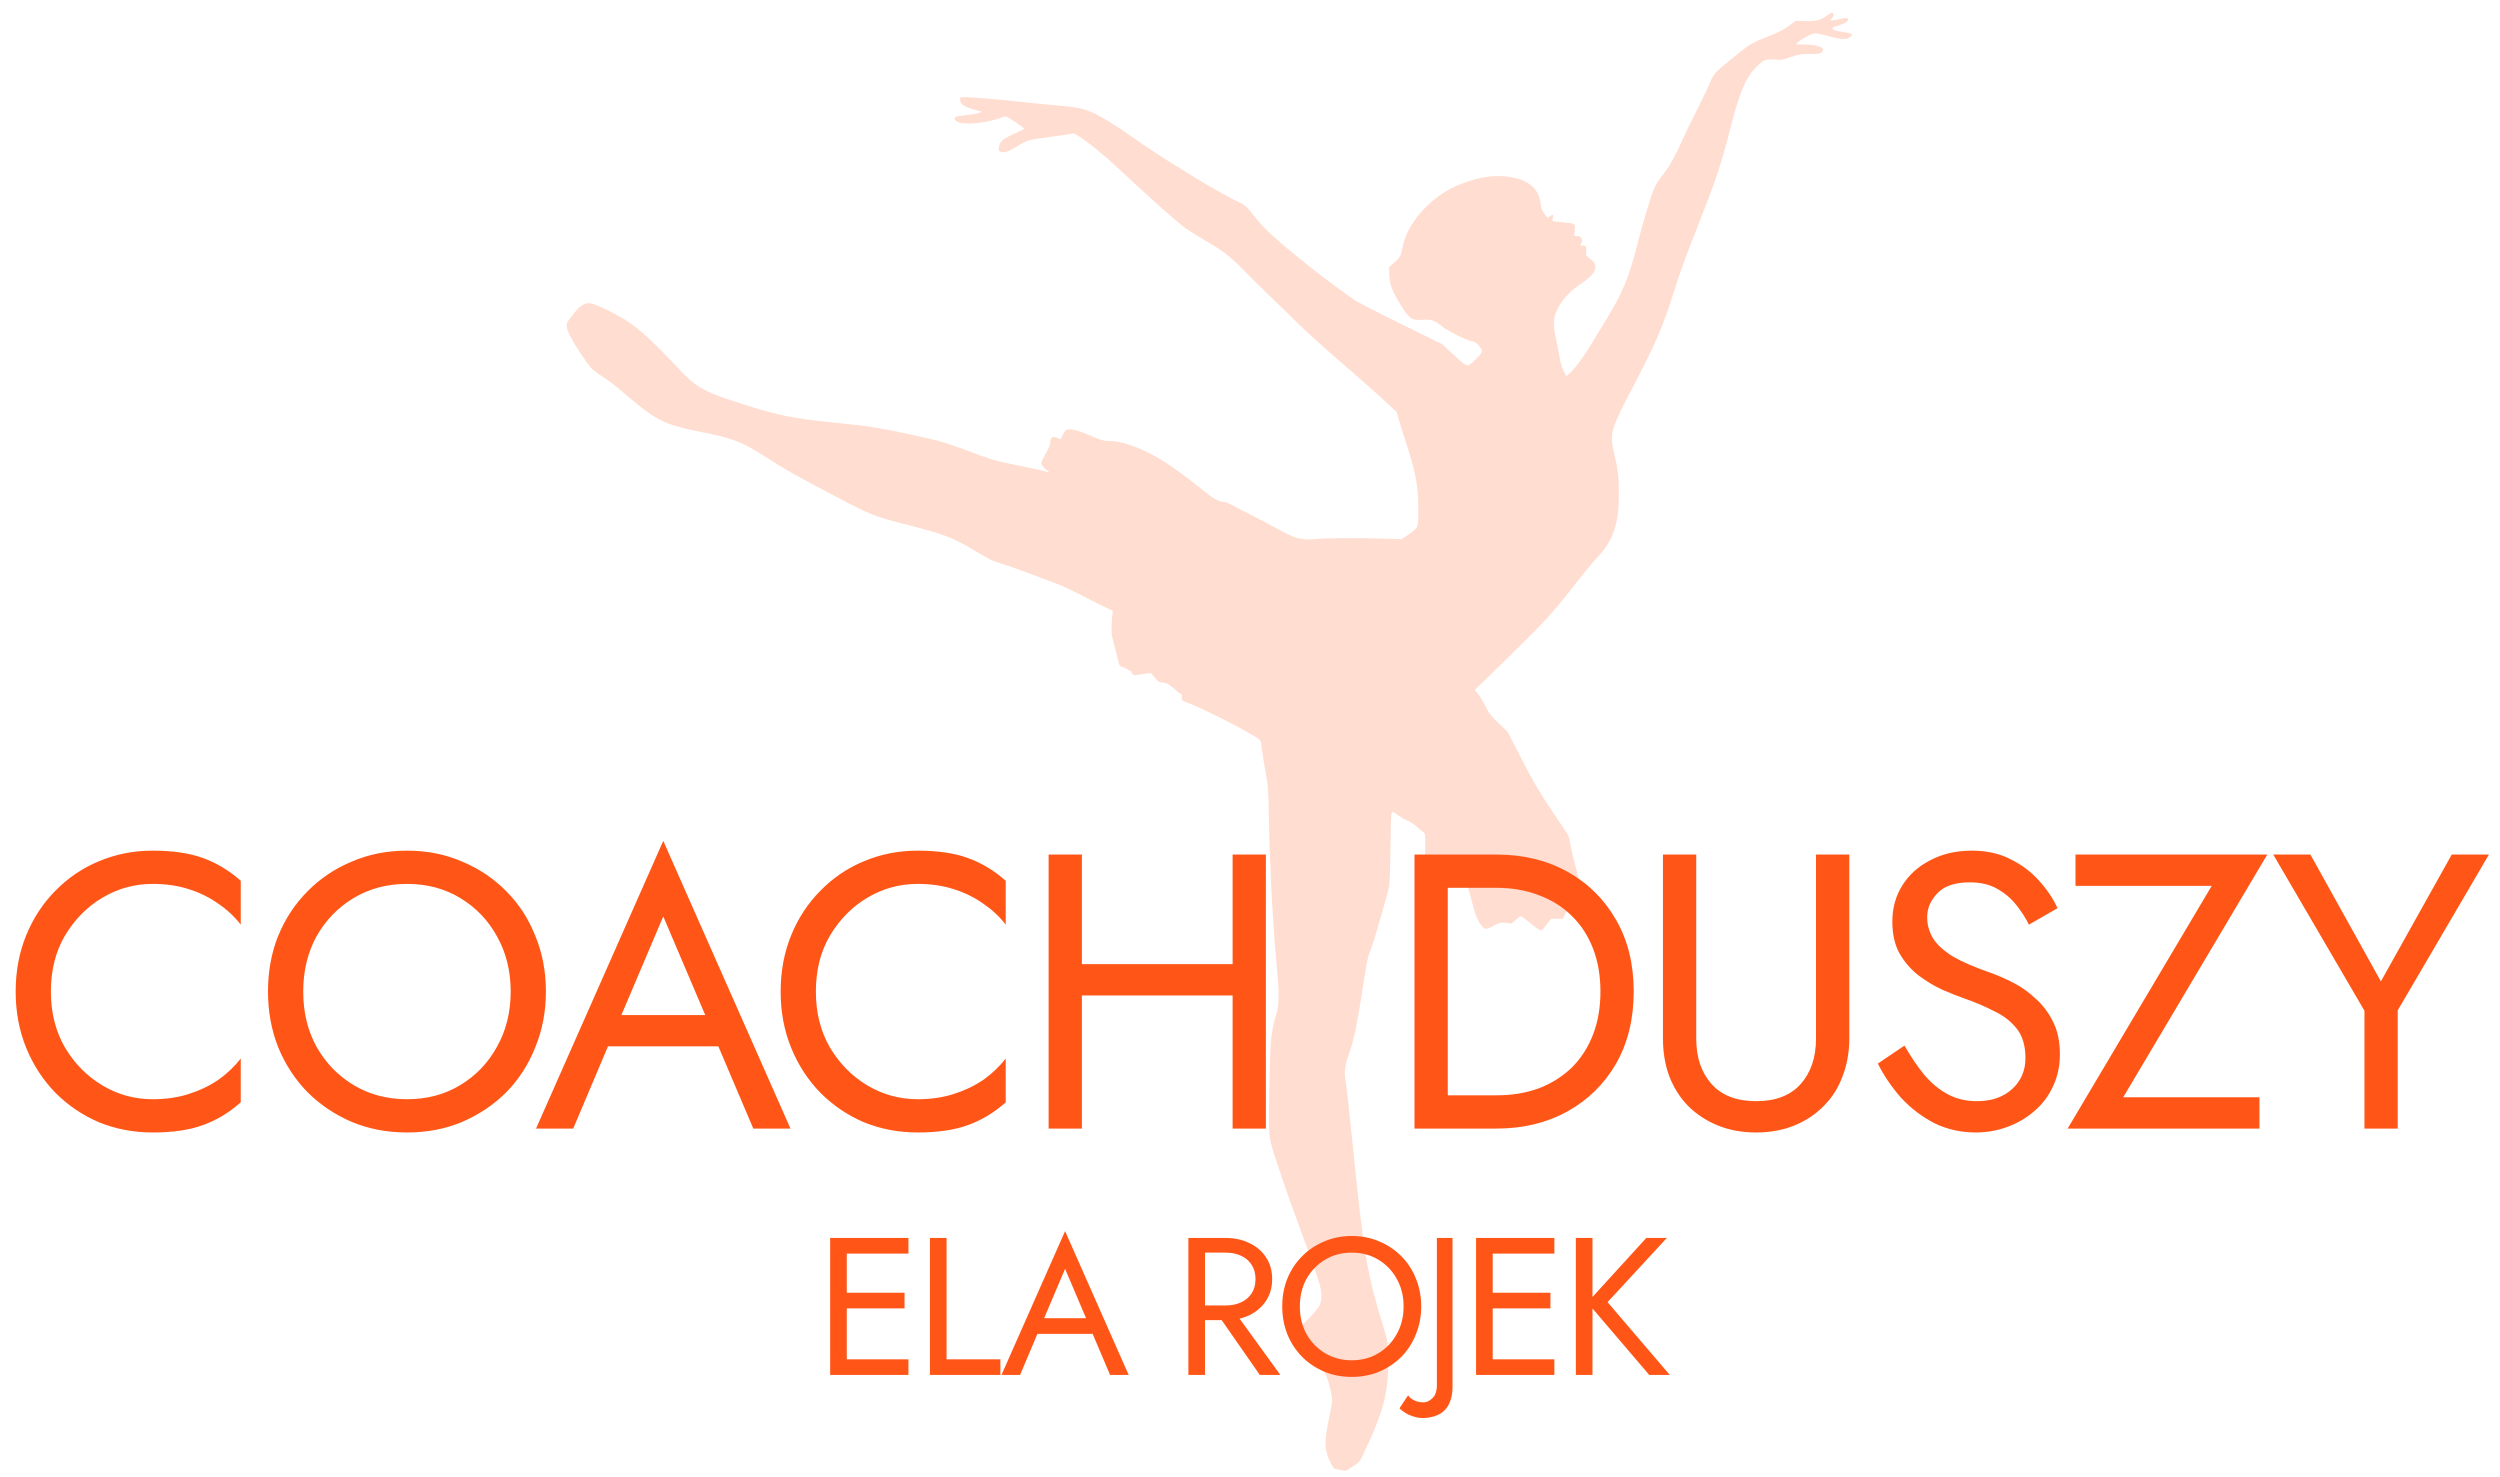
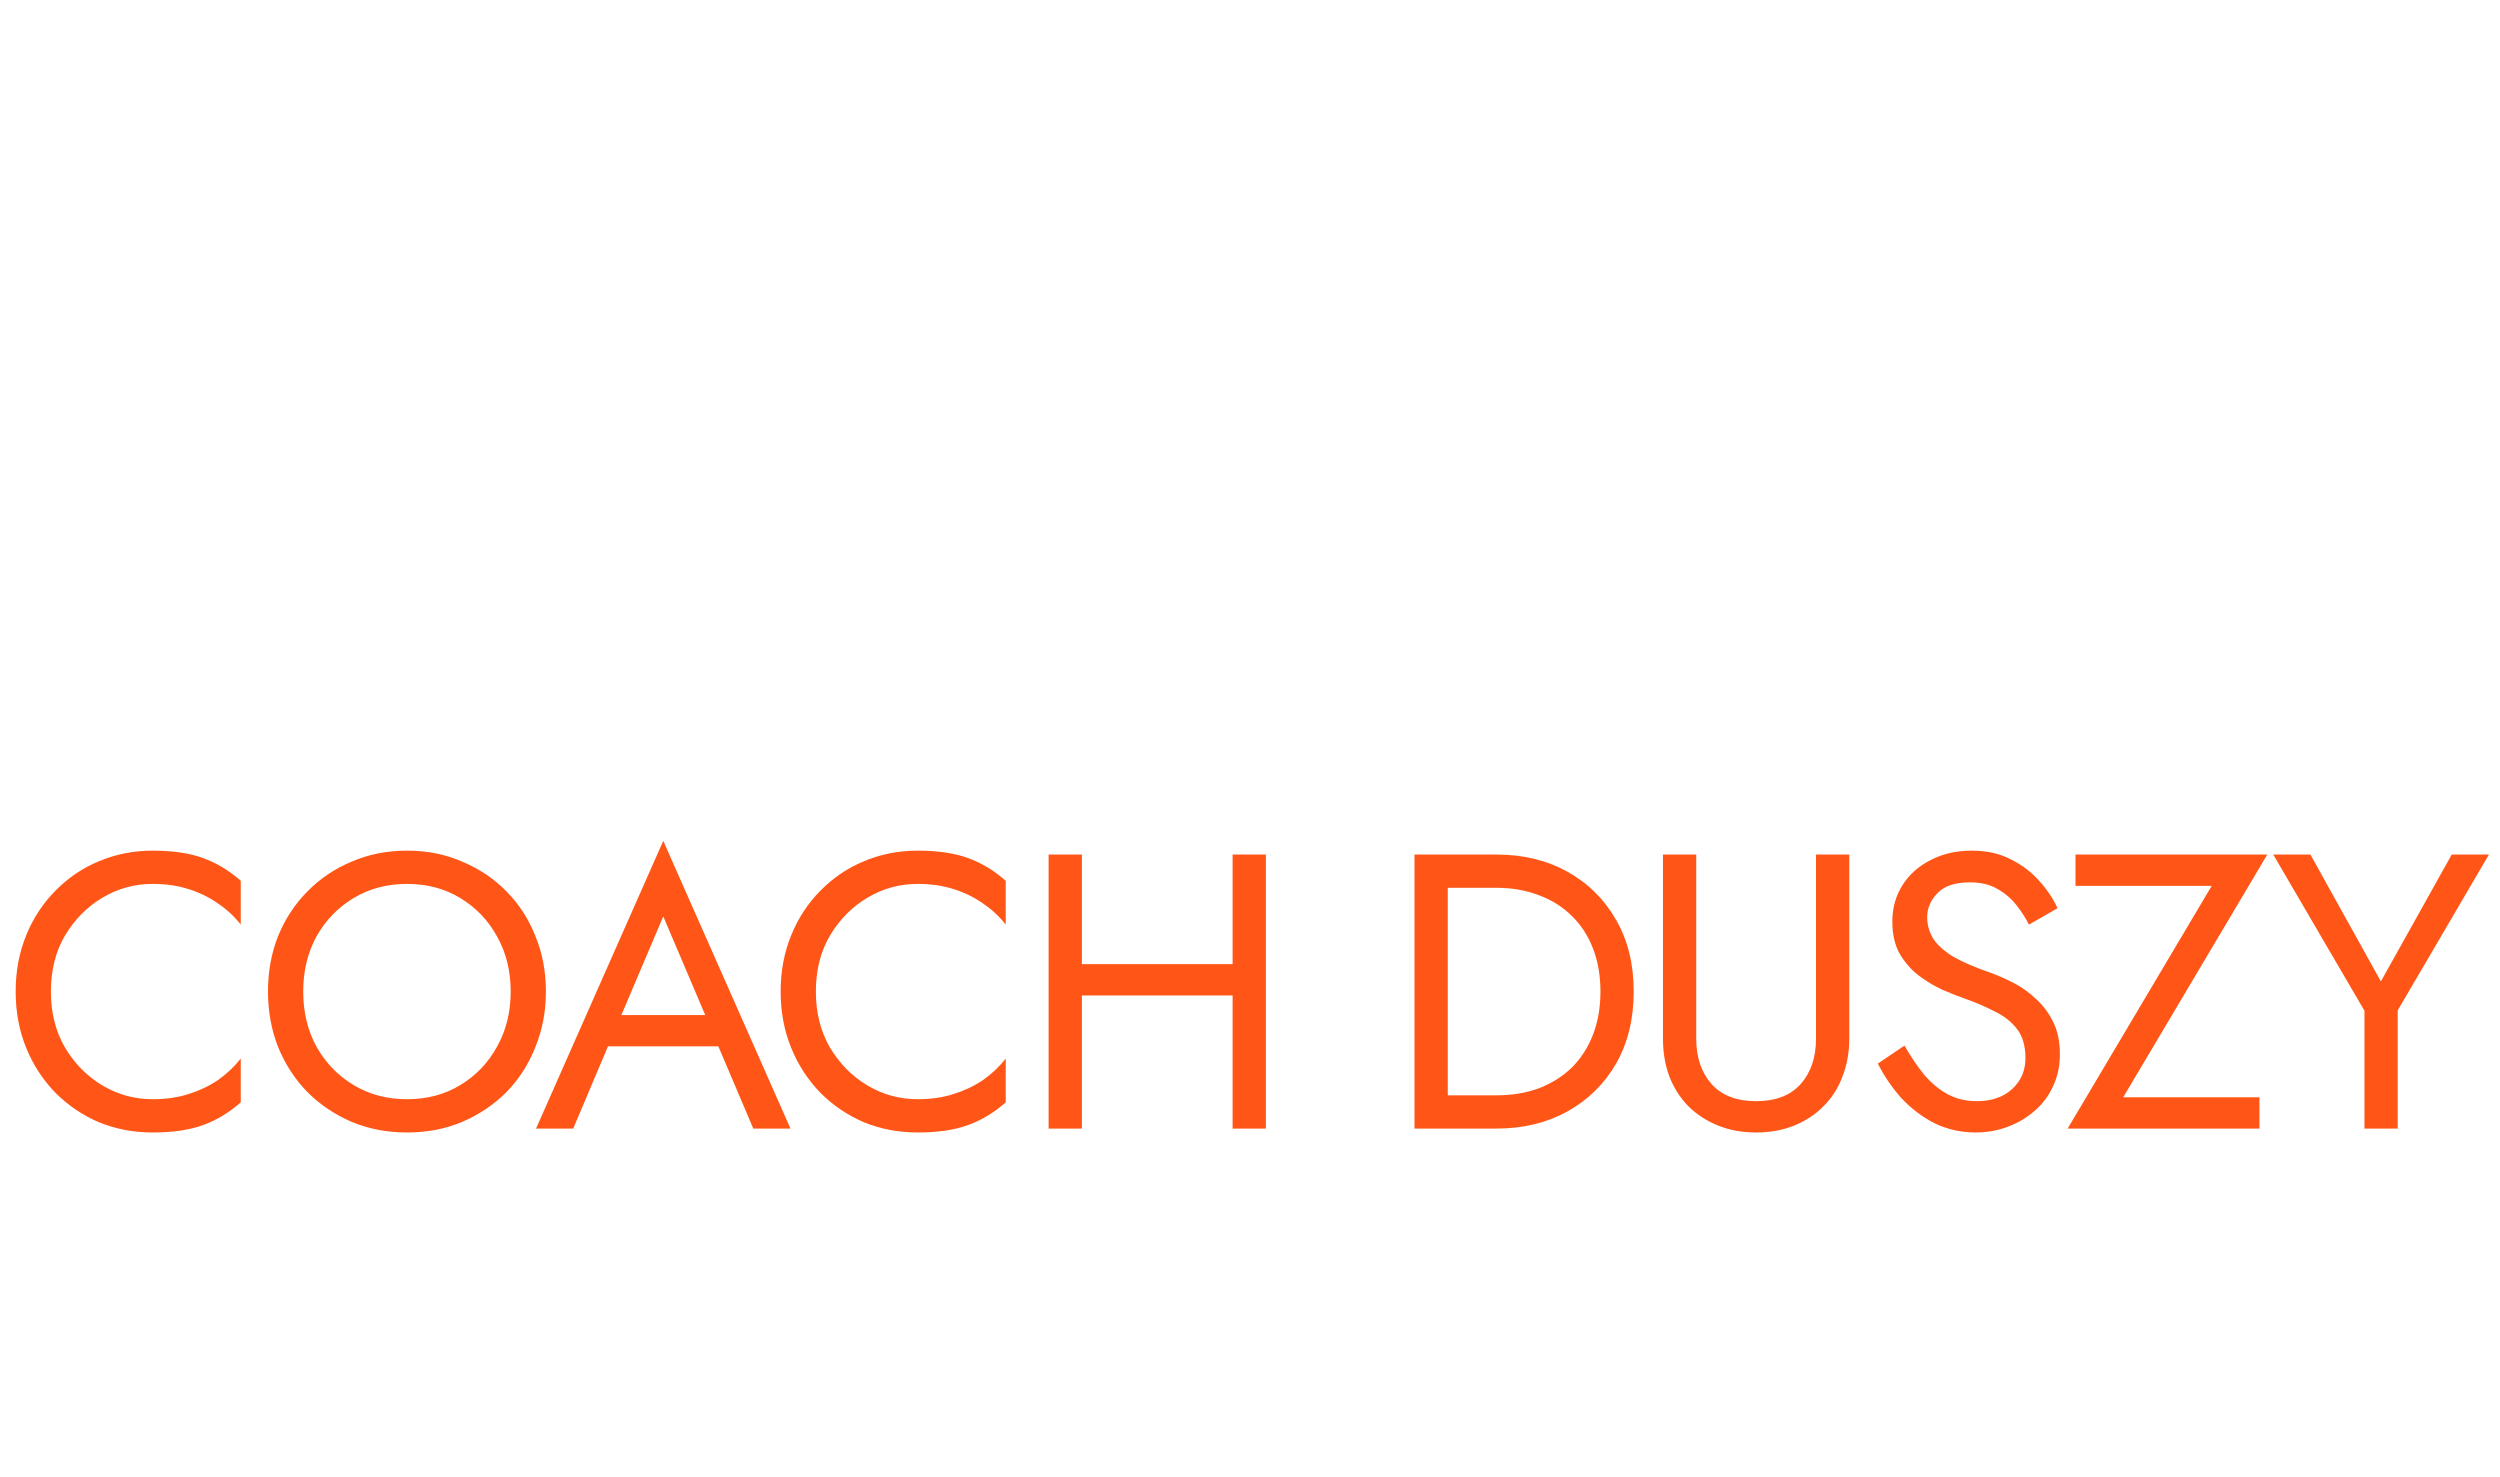
<svg xmlns="http://www.w3.org/2000/svg" width="154" height="91" viewBox="0 0 154 91" fill="none">
-   <path d="M112.9 0.798C112.986 0.882 112.975 0.961 112.846 1.12L112.739 1.258H112.862C112.932 1.258 113.148 1.221 113.341 1.168C113.739 1.067 113.879 1.094 113.836 1.252C113.809 1.358 113.487 1.517 113.083 1.623C112.927 1.665 112.862 1.707 112.884 1.755C112.927 1.861 113.029 1.898 113.546 1.972C114.073 2.051 114.175 2.12 113.992 2.263C113.756 2.453 113.46 2.448 112.701 2.242C112.319 2.136 111.931 2.051 111.84 2.051C111.641 2.051 111.001 2.374 110.78 2.586L110.619 2.739H111.049C111.931 2.739 112.405 2.898 112.265 3.152C112.179 3.305 112.039 3.337 111.436 3.326C110.952 3.321 110.855 3.337 110.333 3.511C109.801 3.697 109.742 3.702 109.316 3.67C108.746 3.628 108.617 3.686 108.154 4.162C107.514 4.829 107.159 5.686 106.583 7.934C106.007 10.177 105.701 11.098 104.592 13.901C103.893 15.663 103.484 16.784 103.172 17.79C102.445 20.091 101.999 21.149 100.637 23.741C99.201 26.481 99.131 26.719 99.448 28C99.658 28.846 99.723 29.417 99.723 30.417C99.723 32.248 99.373 33.3 98.448 34.274C98.173 34.565 97.576 35.284 97.118 35.871C95.693 37.707 95.219 38.231 92.991 40.41L90.85 42.5L91.033 42.727C91.135 42.849 91.34 43.193 91.496 43.489C91.738 43.965 91.84 44.092 92.324 44.558L92.873 45.087L93.374 46.065C94.358 48.002 94.794 48.758 95.655 50.033C96.139 50.747 96.564 51.382 96.597 51.451C96.634 51.52 96.71 51.837 96.763 52.165C96.823 52.493 97.022 53.302 97.215 53.969C97.409 54.641 97.554 55.196 97.538 55.212C97.522 55.233 97.301 55.313 97.043 55.403L96.575 55.561L96.543 55.858C96.527 56.022 96.451 56.254 96.387 56.376L96.257 56.593H95.902H95.542L95.305 56.916C95.176 57.09 95.025 57.259 94.972 57.286C94.869 57.344 94.816 57.307 94.078 56.715C93.885 56.561 93.707 56.434 93.68 56.434C93.648 56.434 93.508 56.545 93.363 56.678C93.147 56.873 93.078 56.916 92.981 56.879C92.916 56.857 92.739 56.836 92.593 56.836C92.383 56.836 92.265 56.873 92.05 57.005C91.899 57.095 91.7 57.191 91.614 57.206C91.474 57.233 91.431 57.212 91.28 57.032C91.011 56.709 90.871 56.365 90.635 55.408C90.387 54.429 90.194 53.985 89.892 53.742C89.677 53.567 89.472 53.503 88.821 53.392C88.558 53.345 88.219 53.249 88.068 53.181L87.788 53.048L87.794 52.191C87.794 51.345 87.794 51.334 87.665 51.255C87.595 51.208 87.401 51.049 87.24 50.901C87.078 50.752 86.831 50.594 86.691 50.541C86.551 50.493 86.335 50.372 86.206 50.276C86.077 50.181 85.921 50.075 85.862 50.044C85.754 49.986 85.744 49.996 85.706 50.181C85.684 50.287 85.658 51.234 85.652 52.281C85.641 53.345 85.609 54.35 85.572 54.556C85.539 54.757 85.383 55.366 85.222 55.905C85.066 56.445 84.861 57.159 84.764 57.492C84.673 57.825 84.517 58.302 84.415 58.55C84.269 58.91 84.194 59.243 84.043 60.243C83.581 63.216 83.435 63.925 83.096 64.93C82.822 65.724 82.79 66.009 82.903 66.676C82.951 66.962 83.123 68.522 83.285 70.136C84.033 77.489 84.183 78.373 85.275 81.933C85.475 82.584 85.48 82.615 85.507 83.652C85.555 85.758 85.227 86.996 83.893 89.752C83.764 90.021 83.677 90.122 83.478 90.238C83.344 90.323 83.161 90.439 83.08 90.503C82.967 90.593 82.886 90.614 82.757 90.588C82.66 90.572 82.488 90.54 82.37 90.513C82.165 90.476 82.144 90.455 81.95 90.074C81.584 89.344 81.568 88.858 81.853 87.434C81.939 87.011 82.026 86.583 82.042 86.477C82.09 86.213 81.988 85.599 81.8 85.028C81.633 84.514 81.552 84.403 81.009 84.007C80.358 83.53 79.814 82.509 79.943 82.007C79.965 81.927 80.245 81.6 80.567 81.272C81.305 80.52 81.401 80.351 81.396 79.79C81.396 79.304 81.261 78.88 80.019 75.505C79.276 73.495 78.496 71.21 78.297 70.453C78.157 69.929 78.146 69.474 78.211 66.247C78.259 64.004 78.291 63.66 78.566 62.677C78.743 62.021 78.76 61.904 78.76 61.275C78.76 60.894 78.716 60.206 78.668 59.74C78.539 58.561 78.318 55.249 78.281 53.948C78.259 53.35 78.238 52.789 78.227 52.705C78.216 52.615 78.189 51.652 78.168 50.562C78.135 48.695 78.125 48.525 77.974 47.653C77.818 46.743 77.753 46.335 77.689 45.838C77.651 45.552 77.71 45.595 76.532 44.928C75.639 44.425 74.094 43.664 73.411 43.394C73.131 43.283 72.873 43.172 72.841 43.145C72.808 43.124 72.792 43.034 72.808 42.95C72.825 42.828 72.803 42.78 72.712 42.733C72.647 42.696 72.453 42.542 72.281 42.389C72.055 42.182 71.91 42.093 71.759 42.071C71.646 42.056 71.501 42.029 71.436 42.013C71.377 42.003 71.237 41.876 71.13 41.727C71.022 41.579 70.893 41.463 70.844 41.463C70.791 41.463 70.543 41.5 70.296 41.542C69.876 41.616 69.838 41.616 69.774 41.532C69.736 41.479 69.698 41.421 69.698 41.4C69.698 41.347 69.268 41.109 69.106 41.077C68.994 41.05 68.956 40.998 68.907 40.791C68.875 40.654 68.762 40.204 68.655 39.797C68.466 39.104 68.456 39.019 68.477 38.474C68.493 38.151 68.52 37.834 68.542 37.76C68.574 37.638 68.547 37.617 68.24 37.48C68.052 37.4 67.406 37.078 66.798 36.76C66.19 36.443 65.437 36.088 65.125 35.967C63.435 35.326 61.94 34.782 61.606 34.692C61.148 34.565 60.96 34.469 60.013 33.903C58.684 33.11 58.173 32.914 55.951 32.343C53.836 31.803 53.745 31.766 51.646 30.671C49.16 29.375 48.434 28.968 47.024 28.063C45.706 27.217 45.093 26.984 43.161 26.603C40.809 26.132 40.417 25.926 38.038 23.878C37.807 23.683 37.382 23.365 37.097 23.186C36.456 22.773 36.36 22.672 35.773 21.784C35.24 20.98 34.955 20.429 34.912 20.117C34.885 19.916 34.907 19.874 35.273 19.403C35.569 19.027 35.73 18.874 35.924 18.773C36.166 18.652 36.198 18.652 36.489 18.715C36.822 18.789 37.888 19.308 38.507 19.699C39.389 20.26 40.191 20.99 41.837 22.746C42.822 23.794 43.295 24.079 44.899 24.614C47.821 25.593 48.714 25.778 51.915 26.09C53.529 26.248 54.358 26.386 56.263 26.804C58.033 27.195 58.205 27.243 59.583 27.762C61.084 28.322 61.374 28.407 62.763 28.682C63.425 28.814 64.135 28.968 64.345 29.026C64.668 29.11 64.7 29.116 64.587 29.042C64.393 28.915 64.172 28.682 64.145 28.566C64.129 28.502 64.232 28.264 64.404 27.968C64.619 27.598 64.689 27.418 64.694 27.259C64.694 26.92 64.861 26.83 65.173 26.994L65.329 27.069L65.48 26.767C65.615 26.502 65.657 26.465 65.808 26.45C66.072 26.423 66.599 26.571 67.169 26.836C67.767 27.111 68.036 27.174 68.525 27.18C68.983 27.18 69.811 27.439 70.656 27.846C71.619 28.312 72.588 28.978 74.406 30.438C74.816 30.766 75.181 30.936 75.477 30.936C75.542 30.936 75.687 30.994 75.805 31.068C75.924 31.137 76.43 31.401 76.936 31.655C77.436 31.909 78.146 32.279 78.512 32.48C79.814 33.205 80.105 33.29 81.111 33.2C81.81 33.142 83.694 33.131 85.275 33.184L86.352 33.216L86.75 32.935C87.39 32.486 87.374 32.523 87.369 31.369C87.369 29.904 87.218 29.121 86.54 27.047C86.362 26.492 86.174 25.894 86.126 25.709L86.04 25.381L85.039 24.46C84.49 23.953 83.312 22.921 82.424 22.159C81.536 21.397 80.374 20.339 79.841 19.81C79.308 19.281 78.534 18.525 78.114 18.133C77.7 17.742 77.049 17.096 76.666 16.7C75.789 15.8 75.353 15.462 74.229 14.806C73.734 14.515 73.196 14.182 73.034 14.065C72.475 13.653 70.818 12.177 69.031 10.505C68.014 9.558 67.293 8.955 66.626 8.505C66.196 8.214 66.147 8.193 65.98 8.241C65.883 8.267 65.329 8.352 64.754 8.426C63.306 8.616 63.269 8.627 62.698 8.987C62.128 9.341 61.875 9.431 61.654 9.352C61.52 9.299 61.509 9.278 61.536 9.077C61.59 8.685 61.757 8.553 62.741 8.119C62.929 8.04 63.08 7.955 63.08 7.929C63.08 7.86 62.036 7.162 61.95 7.167C61.907 7.172 61.687 7.236 61.466 7.315C60.605 7.606 59.362 7.706 58.991 7.505C58.754 7.384 58.743 7.23 58.964 7.172C59.05 7.151 59.362 7.109 59.653 7.077C59.943 7.05 60.245 6.992 60.325 6.95L60.471 6.876L60.148 6.786C59.384 6.58 59.174 6.447 59.142 6.151C59.131 6.024 59.147 5.992 59.238 5.987C59.577 5.966 61.24 6.093 62.461 6.231C63.231 6.315 64.296 6.421 64.829 6.469C66.454 6.611 66.804 6.685 67.508 7.035C68.025 7.289 68.94 7.86 69.645 8.368C71.372 9.616 75.058 11.875 76.236 12.415C76.693 12.621 76.817 12.732 77.291 13.351C77.85 14.086 78.733 14.88 80.702 16.446C81.509 17.086 82.962 18.165 83.473 18.504C83.661 18.631 84.947 19.292 86.33 19.969L88.843 21.207L89.494 21.81C90.199 22.466 90.312 22.545 90.463 22.498C90.597 22.455 91.081 21.995 91.216 21.784C91.318 21.614 91.318 21.614 91.21 21.434C91.065 21.191 90.877 21.053 90.635 21.011C90.306 20.958 89.177 20.382 88.784 20.07C88.348 19.72 88.149 19.657 87.611 19.699C86.933 19.758 86.739 19.599 86.072 18.424C85.706 17.784 85.615 17.509 85.582 16.938L85.561 16.456L85.883 16.176C86.255 15.859 86.293 15.784 86.4 15.213C86.674 13.785 88.041 12.214 89.634 11.489C90.672 11.018 91.722 10.791 92.572 10.854C94.03 10.96 94.799 11.531 94.912 12.573C94.945 12.907 95.02 13.055 95.321 13.393C95.343 13.425 95.418 13.393 95.499 13.319C95.66 13.166 95.73 13.213 95.65 13.425C95.612 13.526 95.606 13.594 95.639 13.616C95.671 13.631 95.951 13.668 96.257 13.695C97.032 13.764 97.049 13.774 97.005 14.192L96.968 14.531L97.172 14.547C97.344 14.557 97.388 14.589 97.43 14.711C97.468 14.816 97.468 14.89 97.42 14.959C97.328 15.107 97.339 15.166 97.463 15.134C97.656 15.086 97.748 15.213 97.71 15.494C97.678 15.732 97.683 15.742 97.877 15.885C98.173 16.102 98.27 16.234 98.27 16.43C98.27 16.774 98.06 17.017 97.275 17.562C96.591 18.033 96.118 18.594 95.838 19.255C95.676 19.641 95.687 20.207 95.865 20.964C95.94 21.281 96.026 21.736 96.064 21.969C96.134 22.408 96.263 22.805 96.414 23.037L96.505 23.17L96.801 22.889C97.091 22.604 97.538 22 97.92 21.36C98.033 21.17 98.383 20.599 98.7 20.091C99.97 18.043 100.331 17.181 100.933 14.779C101.068 14.261 101.283 13.473 101.418 13.034C101.913 11.436 101.923 11.415 102.564 10.595C102.87 10.203 103.252 9.5 103.678 8.532C103.817 8.209 104.216 7.389 104.565 6.707C104.91 6.024 105.265 5.289 105.346 5.072C105.523 4.612 105.706 4.395 106.368 3.871C106.632 3.659 107.04 3.331 107.272 3.141C107.735 2.755 108.047 2.586 108.87 2.263C109.602 1.977 109.855 1.845 110.269 1.543L110.619 1.284L111.205 1.3C111.899 1.316 112.157 1.247 112.561 0.946C112.765 0.792 112.857 0.755 112.9 0.798Z" fill="#FF5617" fill-opacity="0.2" />
-   <path d="M51.704 84.697V83.733H55.96V84.697H51.704ZM51.704 77.222V76.257H55.96V77.222H51.704ZM51.704 80.598V79.633H55.719V80.598H51.704ZM51.137 76.257H52.162V84.697H51.137V76.257ZM57.284 76.257H58.309V83.733H61.624V84.697H57.284V76.257ZM63.403 82.165L63.764 81.201H67.502L67.864 82.165H63.403ZM65.609 78.162L64.186 81.514L64.09 81.731L62.836 84.697H61.69L65.609 75.836L69.527 84.697H68.382L67.152 81.804L67.056 81.563L65.609 78.162ZM74.711 80.538H75.857L78.871 84.697H77.605L74.711 80.538ZM73.204 76.257H74.229V84.697H73.204V76.257ZM73.771 77.162V76.257H75.495C76.042 76.257 76.528 76.362 76.954 76.571C77.388 76.772 77.73 77.061 77.979 77.439C78.236 77.817 78.365 78.267 78.365 78.79C78.365 79.304 78.236 79.754 77.979 80.14C77.73 80.518 77.388 80.811 76.954 81.02C76.528 81.221 76.042 81.321 75.495 81.321H73.771V80.417H75.495C75.857 80.417 76.174 80.353 76.448 80.224C76.729 80.096 76.946 79.911 77.099 79.67C77.259 79.428 77.34 79.135 77.34 78.79C77.34 78.444 77.259 78.15 77.099 77.909C76.946 77.668 76.729 77.483 76.448 77.355C76.174 77.226 75.857 77.162 75.495 77.162H73.771ZM80.071 80.477C80.071 81.112 80.208 81.679 80.481 82.177C80.763 82.676 81.144 83.07 81.627 83.359C82.109 83.648 82.656 83.793 83.266 83.793C83.885 83.793 84.432 83.648 84.906 83.359C85.388 83.07 85.766 82.676 86.04 82.177C86.321 81.679 86.462 81.112 86.462 80.477C86.462 79.842 86.321 79.276 86.04 78.777C85.766 78.279 85.388 77.885 84.906 77.596C84.432 77.306 83.885 77.162 83.266 77.162C82.656 77.162 82.109 77.306 81.627 77.596C81.144 77.885 80.763 78.279 80.481 78.777C80.208 79.276 80.071 79.842 80.071 80.477ZM78.986 80.477C78.986 79.859 79.091 79.288 79.3 78.765C79.517 78.235 79.818 77.777 80.204 77.391C80.59 76.997 81.044 76.692 81.567 76.475C82.089 76.249 82.656 76.137 83.266 76.137C83.885 76.137 84.452 76.249 84.966 76.475C85.489 76.692 85.943 76.997 86.329 77.391C86.715 77.777 87.012 78.235 87.221 78.765C87.438 79.288 87.547 79.859 87.547 80.477C87.547 81.088 87.438 81.659 87.221 82.189C87.012 82.72 86.715 83.182 86.329 83.576C85.943 83.962 85.489 84.267 84.966 84.492C84.452 84.709 83.885 84.818 83.266 84.818C82.656 84.818 82.089 84.709 81.567 84.492C81.044 84.267 80.59 83.962 80.204 83.576C79.818 83.182 79.517 82.72 79.3 82.189C79.091 81.659 78.986 81.088 78.986 80.477ZM86.739 85.951C86.828 86.088 86.956 86.192 87.125 86.265C87.286 86.345 87.475 86.385 87.692 86.385C87.877 86.385 88.058 86.301 88.234 86.132C88.419 85.971 88.512 85.694 88.512 85.3V76.257H89.476V85.421C89.476 85.75 89.432 86.036 89.344 86.277C89.263 86.518 89.143 86.719 88.982 86.88C88.821 87.04 88.624 87.157 88.391 87.229C88.166 87.31 87.913 87.35 87.632 87.35C87.423 87.35 87.222 87.314 87.029 87.241C86.828 87.177 86.659 87.097 86.522 87C86.378 86.912 86.273 86.827 86.209 86.747L86.739 85.951ZM91.493 84.697V83.733H95.749V84.697H91.493ZM91.493 77.222V76.257H95.749V77.222H91.493ZM91.493 80.598V79.633H95.507V80.598H91.493ZM90.926 76.257H91.951V84.697H90.926V76.257ZM97.073 76.257H98.097V84.697H97.073V76.257ZM101.413 76.257H102.679L99.026 80.212L102.86 84.697H101.594L97.784 80.236L101.413 76.257Z" fill="#FF5617" />
  <path d="M3.135 61.08C3.135 62.383 3.424 63.532 4.003 64.529C4.598 65.525 5.369 66.305 6.318 66.868C7.266 67.43 8.295 67.712 9.404 67.712C10.208 67.712 10.94 67.607 11.599 67.398C12.274 67.189 12.885 66.9 13.431 66.53C13.978 66.144 14.444 65.702 14.83 65.204V67.905C14.123 68.531 13.351 68.998 12.515 69.303C11.679 69.609 10.642 69.761 9.404 69.761C8.231 69.761 7.13 69.552 6.101 69.134C5.088 68.7 4.196 68.097 3.424 67.326C2.652 66.538 2.05 65.614 1.616 64.553C1.182 63.492 0.965 62.334 0.965 61.08C0.965 59.827 1.182 58.669 1.616 57.608C2.05 56.547 2.652 55.631 3.424 54.859C4.196 54.071 5.088 53.468 6.101 53.05C7.13 52.617 8.231 52.4 9.404 52.4C10.642 52.4 11.679 52.552 12.515 52.858C13.351 53.163 14.123 53.629 14.83 54.256V56.957C14.444 56.459 13.978 56.025 13.431 55.655C12.885 55.269 12.274 54.972 11.599 54.763C10.94 54.554 10.208 54.449 9.404 54.449C8.295 54.449 7.266 54.73 6.318 55.293C5.369 55.856 4.598 56.635 4.003 57.632C3.424 58.613 3.135 59.762 3.135 61.08ZM18.678 61.08C18.678 62.35 18.951 63.484 19.498 64.48C20.06 65.477 20.824 66.265 21.788 66.844C22.753 67.422 23.846 67.712 25.068 67.712C26.306 67.712 27.399 67.422 28.347 66.844C29.312 66.265 30.067 65.477 30.614 64.48C31.177 63.484 31.458 62.35 31.458 61.08C31.458 59.81 31.177 58.677 30.614 57.68C30.067 56.684 29.312 55.896 28.347 55.317C27.399 54.739 26.306 54.449 25.068 54.449C23.846 54.449 22.753 54.739 21.788 55.317C20.824 55.896 20.06 56.684 19.498 57.68C18.951 58.677 18.678 59.81 18.678 61.08ZM16.508 61.08C16.508 59.843 16.716 58.701 17.134 57.656C17.569 56.595 18.171 55.679 18.943 54.907C19.715 54.12 20.623 53.509 21.668 53.075C22.713 52.624 23.846 52.4 25.068 52.4C26.306 52.4 27.439 52.624 28.468 53.075C29.513 53.509 30.421 54.12 31.193 54.907C31.964 55.679 32.559 56.595 32.977 57.656C33.411 58.701 33.628 59.843 33.628 61.08C33.628 62.302 33.411 63.444 32.977 64.504C32.559 65.566 31.964 66.49 31.193 67.278C30.421 68.049 29.513 68.66 28.468 69.11C27.439 69.544 26.306 69.761 25.068 69.761C23.846 69.761 22.713 69.544 21.668 69.11C20.623 68.66 19.715 68.049 18.943 67.278C18.171 66.49 17.569 65.566 17.134 64.504C16.716 63.444 16.508 62.302 16.508 61.08ZM36.444 64.456L37.167 62.527H44.642L45.366 64.456H36.444ZM40.857 56.451L38.011 63.154L37.818 63.588L35.31 69.52H33.02L40.857 51.797L48.694 69.52H46.403L43.943 63.733L43.75 63.251L40.857 56.451ZM50.258 61.08C50.258 62.383 50.547 63.532 51.126 64.529C51.721 65.525 52.493 66.305 53.441 66.868C54.39 67.43 55.419 67.712 56.528 67.712C57.331 67.712 58.063 67.607 58.722 67.398C59.397 67.189 60.008 66.9 60.555 66.53C61.101 66.144 61.568 65.702 61.953 65.204V67.905C61.246 68.531 60.474 68.998 59.638 69.303C58.802 69.609 57.766 69.761 56.528 69.761C55.354 69.761 54.253 69.552 53.224 69.134C52.211 68.7 51.319 68.097 50.547 67.326C49.776 66.538 49.173 65.614 48.739 64.553C48.305 63.492 48.088 62.334 48.088 61.08C48.088 59.827 48.305 58.669 48.739 57.608C49.173 56.547 49.776 55.631 50.547 54.859C51.319 54.071 52.211 53.468 53.224 53.05C54.253 52.617 55.354 52.4 56.528 52.4C57.766 52.4 58.802 52.552 59.638 52.858C60.474 53.163 61.246 53.629 61.953 54.256V56.957C61.568 56.459 61.101 56.025 60.555 55.655C60.008 55.269 59.397 54.972 58.722 54.763C58.063 54.554 57.331 54.449 56.528 54.449C55.419 54.449 54.39 54.73 53.441 55.293C52.493 55.856 51.721 56.635 51.126 57.632C50.547 58.613 50.258 59.762 50.258 61.08ZM65.729 61.322V59.392H77.303V61.322H65.729ZM75.929 52.641H77.978V69.52H75.929V52.641ZM64.595 52.641H66.645V69.52H64.595V52.641ZM87.133 52.641H89.183V69.52H87.133V52.641ZM92.197 69.52H88.267V67.471H92.197C93.146 67.471 94.014 67.326 94.801 67.037C95.589 66.731 96.264 66.305 96.827 65.758C97.39 65.196 97.824 64.521 98.129 63.733C98.434 62.945 98.587 62.061 98.587 61.08C98.587 60.1 98.434 59.216 98.129 58.428C97.824 57.64 97.39 56.973 96.827 56.426C96.264 55.864 95.589 55.438 94.801 55.148C94.014 54.843 93.146 54.69 92.197 54.69H88.267V52.641H92.197C93.837 52.641 95.292 52.994 96.562 53.702C97.832 54.409 98.828 55.398 99.552 56.668C100.275 57.922 100.637 59.392 100.637 61.08C100.637 62.768 100.275 64.247 99.552 65.517C98.828 66.771 97.832 67.752 96.562 68.459C95.292 69.166 93.837 69.52 92.197 69.52ZM102.438 52.641H104.488V63.974C104.488 65.132 104.801 66.064 105.428 66.771C106.055 67.479 106.971 67.832 108.177 67.832C109.383 67.832 110.299 67.479 110.926 66.771C111.553 66.064 111.866 65.132 111.866 63.974V52.641H113.916V63.974C113.916 64.81 113.779 65.582 113.506 66.289C113.249 66.996 112.863 67.607 112.349 68.122C111.85 68.636 111.247 69.038 110.54 69.327C109.833 69.617 109.045 69.761 108.177 69.761C107.309 69.761 106.521 69.617 105.814 69.327C105.106 69.038 104.496 68.636 103.981 68.122C103.483 67.607 103.097 66.996 102.824 66.289C102.566 65.582 102.438 64.81 102.438 63.974V52.641ZM117.315 64.408C117.701 65.083 118.103 65.678 118.521 66.192C118.955 66.707 119.437 67.109 119.968 67.398C120.498 67.688 121.101 67.832 121.776 67.832C122.677 67.832 123.4 67.583 123.947 67.085C124.493 66.586 124.767 65.951 124.767 65.18C124.767 64.424 124.59 63.821 124.236 63.371C123.882 62.921 123.416 62.559 122.837 62.286C122.275 61.997 121.672 61.739 121.029 61.514C120.611 61.37 120.145 61.185 119.63 60.96C119.116 60.719 118.626 60.421 118.159 60.068C117.693 59.698 117.307 59.248 117.002 58.717C116.713 58.187 116.568 57.536 116.568 56.764C116.568 55.928 116.777 55.181 117.195 54.522C117.613 53.862 118.192 53.348 118.931 52.978C119.671 52.592 120.515 52.4 121.463 52.4C122.379 52.4 123.175 52.576 123.85 52.93C124.541 53.268 125.128 53.71 125.611 54.256C126.093 54.787 126.471 55.349 126.744 55.944L124.984 56.957C124.775 56.539 124.509 56.129 124.188 55.727C123.866 55.325 123.472 54.996 123.006 54.739C122.556 54.481 122.002 54.353 121.342 54.353C120.426 54.353 119.759 54.578 119.341 55.028C118.923 55.462 118.714 55.952 118.714 56.499C118.714 56.965 118.835 57.399 119.076 57.801C119.317 58.187 119.719 58.556 120.281 58.91C120.86 59.248 121.64 59.585 122.62 59.923C123.071 60.084 123.545 60.293 124.043 60.55C124.541 60.807 125 61.137 125.418 61.539C125.852 61.924 126.205 62.399 126.479 62.961C126.752 63.508 126.889 64.167 126.889 64.939C126.889 65.678 126.744 66.345 126.455 66.94C126.181 67.535 125.795 68.041 125.297 68.459C124.815 68.877 124.26 69.199 123.633 69.424C123.022 69.649 122.379 69.761 121.704 69.761C120.788 69.761 119.936 69.568 119.148 69.183C118.376 68.781 117.693 68.258 117.098 67.615C116.52 66.956 116.045 66.257 115.676 65.517L117.315 64.408ZM127.85 54.57V52.641H139.665L130.791 67.591H139.183V69.52H127.367L136.241 54.57H127.85ZM151.027 52.641H153.318L147.7 62.238V69.52H145.65V62.262L140.032 52.641H142.322L146.663 60.453L151.027 52.641Z" fill="#FF5617" />
</svg>